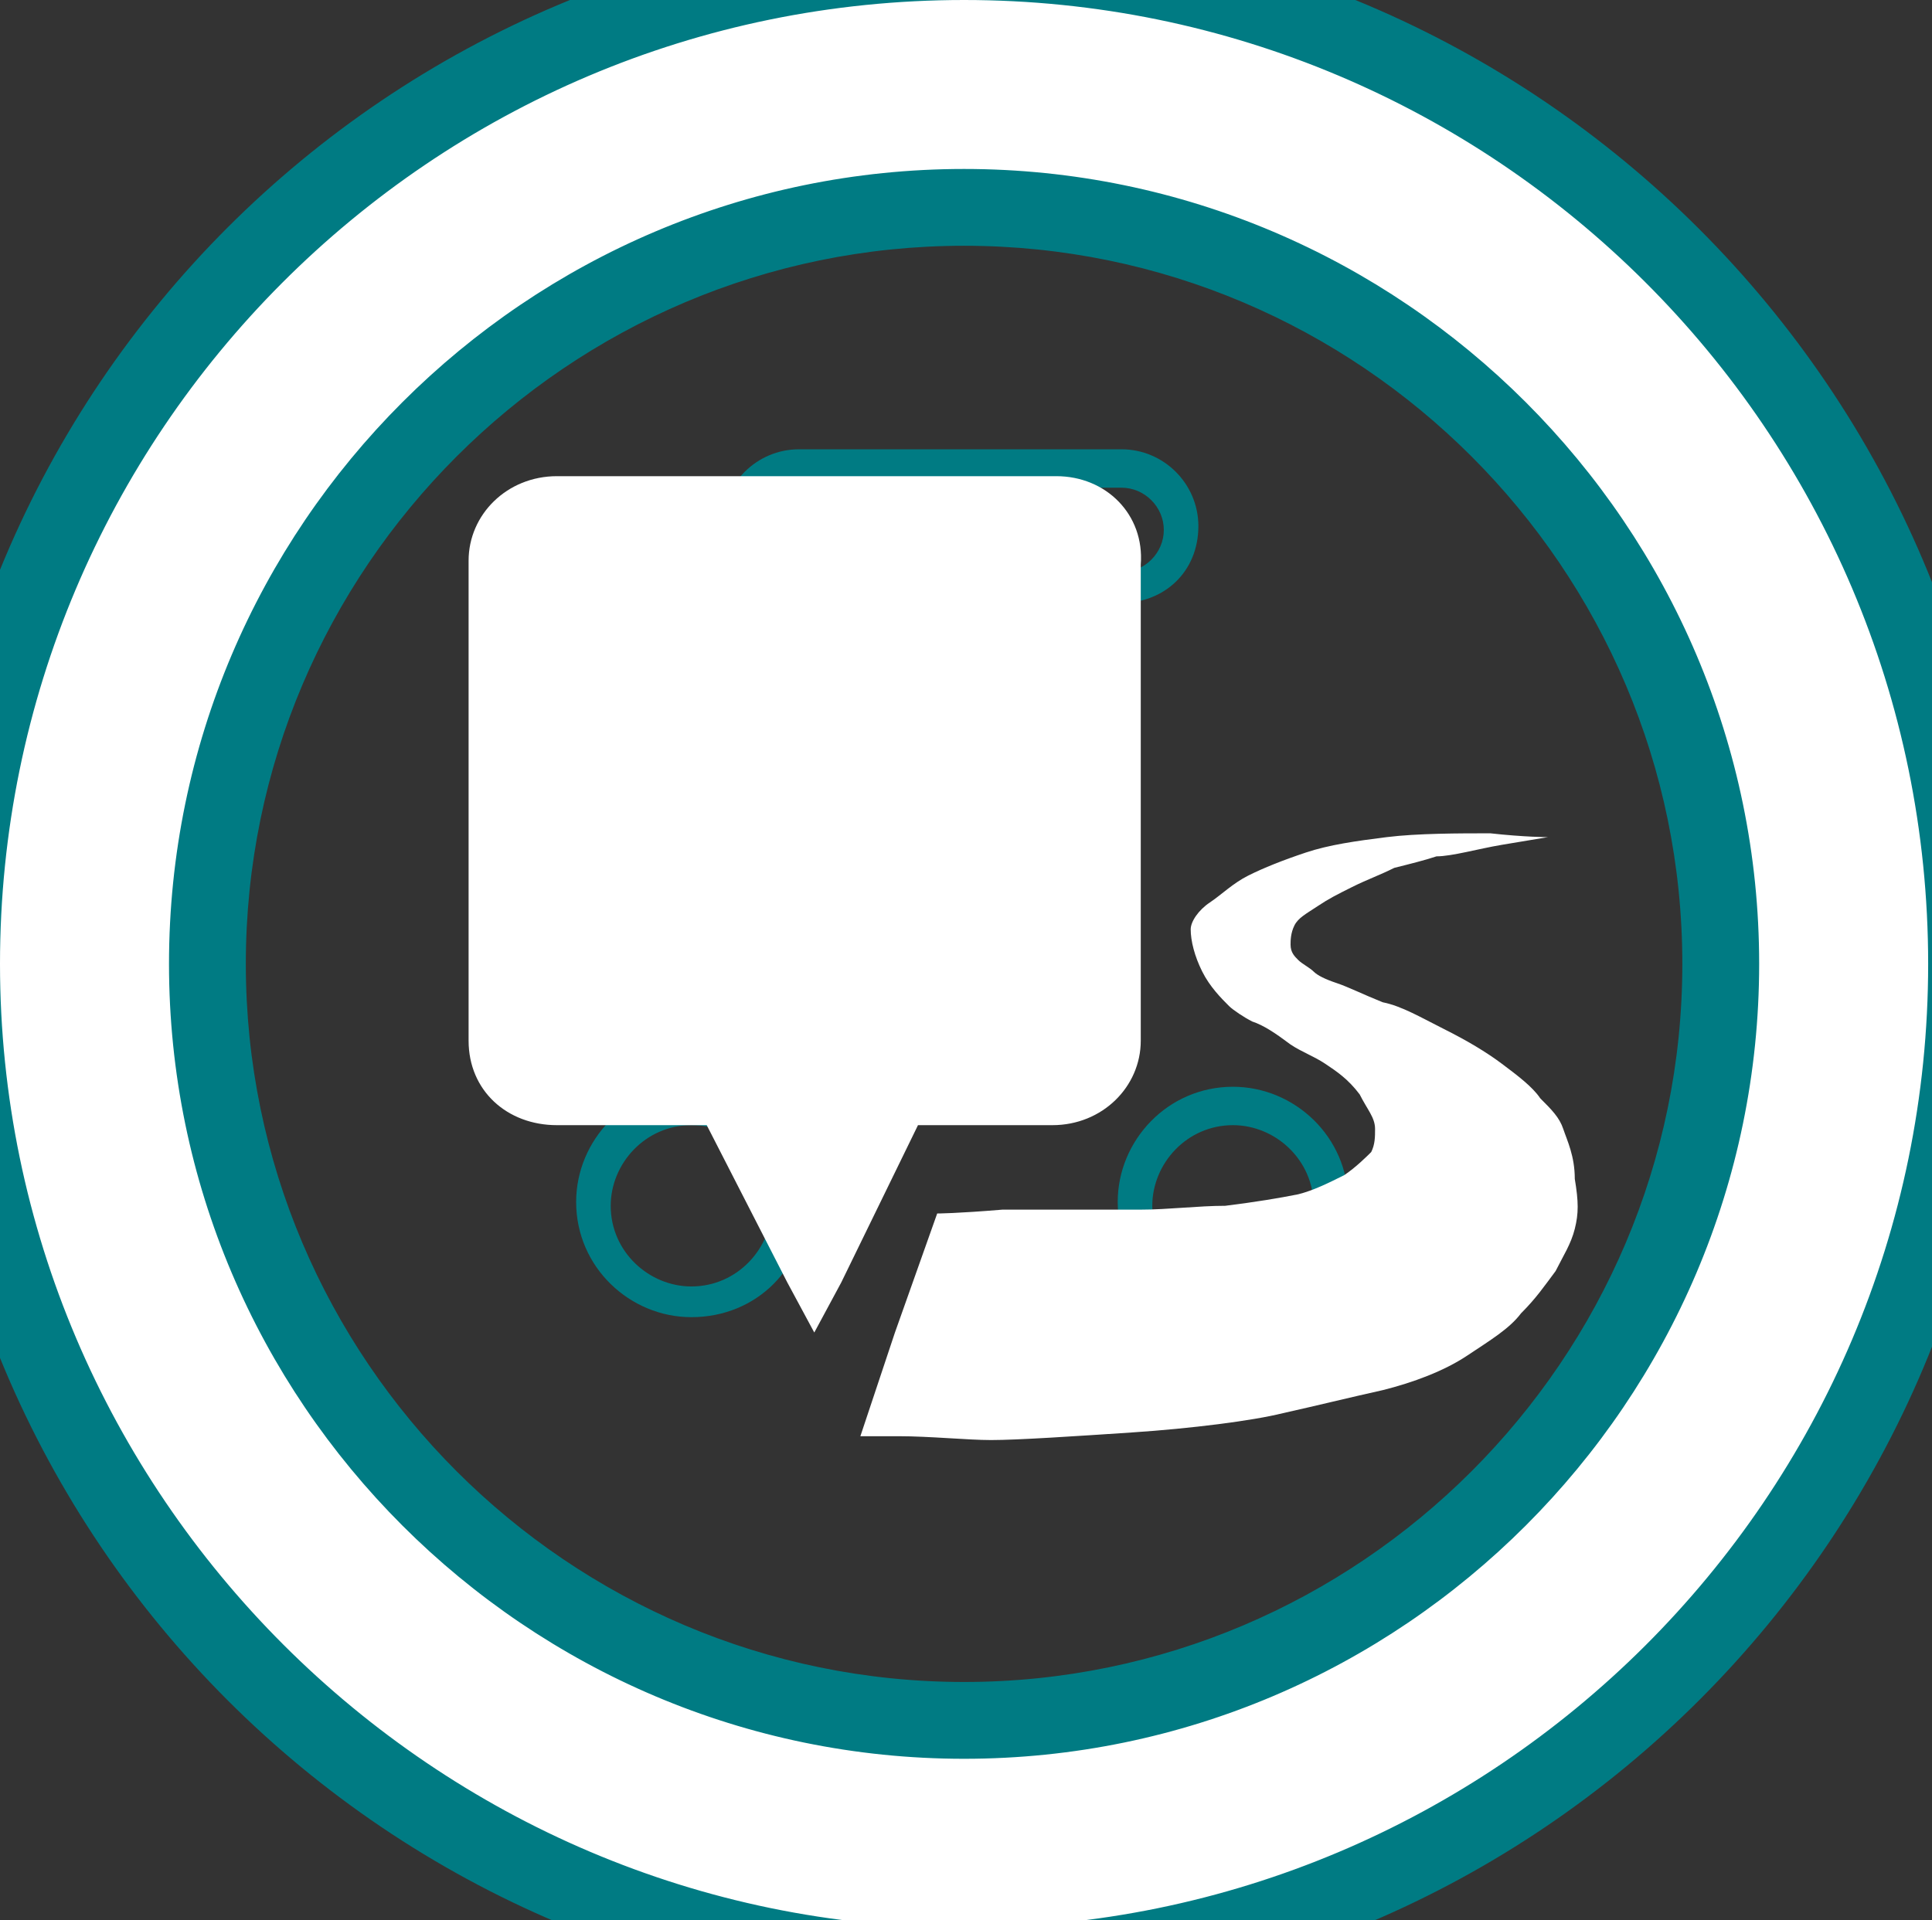
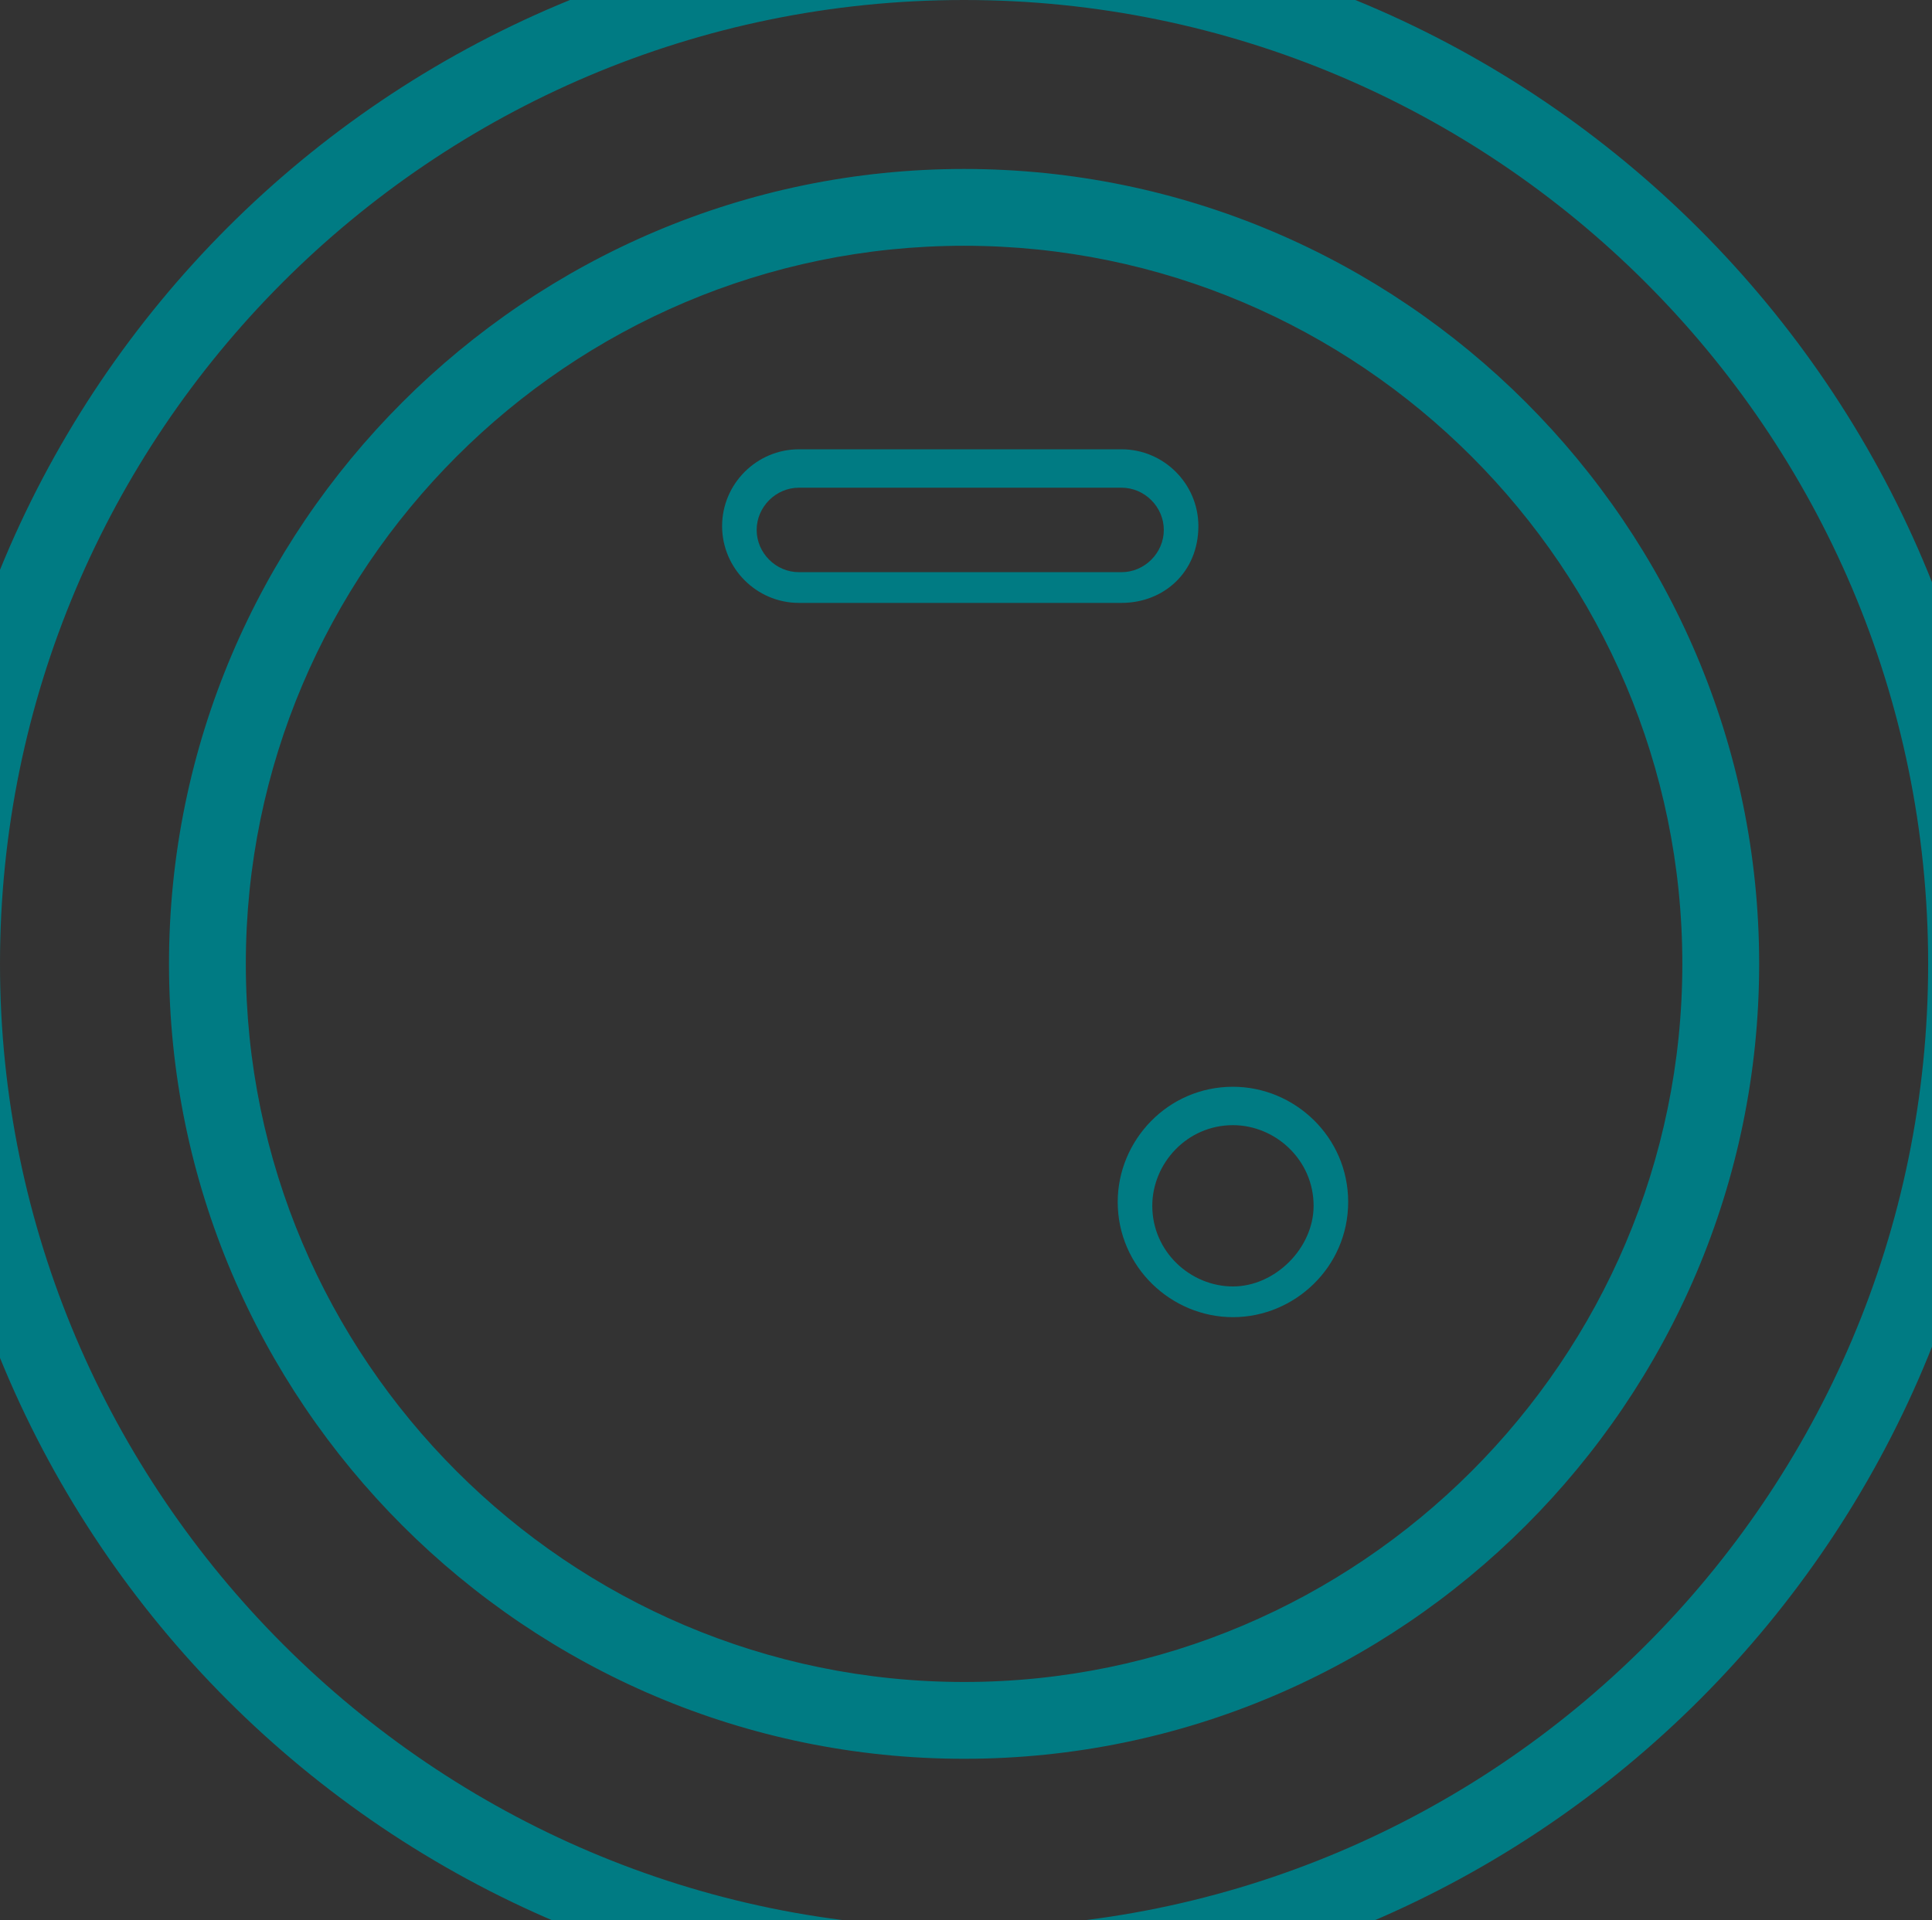
<svg xmlns="http://www.w3.org/2000/svg" version="1.1" id="Layer_1" x="0px" y="0px" viewBox="0 0 50.3 50" style="enable-background:new 0 0 50.3 50;" xml:space="preserve">
  <rect x="0" y="0" width="50.3" height="50" fill="#333333" stroke="none" />
  <style type="text/css">
	.st0{fill:#007b83;}
	.st1{fill:#ffffff;}
</style>
  <g id="Text">
-     <path class="st0" d="M18,34.3c-1.6,0-3-1.3-3-3c0-1.6,1.3-3,3-3c1.6,0,3,1.3,3,3C21,33,19.7,34.3,18,34.3z M18,29.3   c-1.2,0-2.1,1-2.1,2.1c0,1.2,1,2.1,2.1,2.1c1.2,0,2.1-1,2.1-2.1C20.1,30.2,19.2,29.3,18,29.3z" />
    <path class="st0" d="M32.1,34.3c-1.6,0-3-1.3-3-3c0-1.6,1.3-3,3-3c1.6,0,3,1.3,3,3C35.1,33,33.7,34.3,32.1,34.3z M32.1,29.3   c-1.2,0-2.1,1-2.1,2.1c0,1.2,1,2.1,2.1,2.1s2.1-1,2.1-2.1C34.2,30.2,33.2,29.3,32.1,29.3z" />
    <path class="st0" d="M29.2,15.7h-8.4c-1.1,0-2-0.9-2-2c0-1.1,0.9-2,2-2h8.4c1.1,0,2,0.9,2,2C31.2,14.9,30.3,15.7,29.2,15.7z    M20.8,12.7c-0.6,0-1.1,0.5-1.1,1.1c0,0.6,0.5,1.1,1.1,1.1h8.4c0.6,0,1.1-0.5,1.1-1.1c0-0.6-0.5-1.1-1.1-1.1" />
    <g>
-       <path class="st1" d="M25.1,51.2C10.7,51.2-1,39.5-1,25.1S10.7-1,25.1-1s26.1,11.7,26.1,26.1S39.5,51.2,25.1,51.2z M25.1,5.4    c-10.9,0-19.7,8.8-19.7,19.7c0,10.9,8.8,19.7,19.7,19.7c10.9,0,19.7-8.8,19.7-19.7C44.8,14.2,35.9,5.4,25.1,5.4z" />
      <path class="st0" d="M25.1,0c13.8,0,25.1,11.2,25.1,25.1S38.9,50.2,25.1,50.2S0,38.9,0,25.1S11.2,0,25.1,0 M25.1,45.8    c11.4,0,20.7-9.3,20.7-20.7S36.5,4.4,25.1,4.4c-11.4,0-20.7,9.3-20.7,20.7S13.7,45.8,25.1,45.8 M25.1-2C10.1-2-2,10.1-2,25.1    s12.1,27.1,27.1,27.1S52.2,40,52.2,25.1S40-2,25.1-2L25.1-2z M25.1,43.8c-10.3,0-18.7-8.4-18.7-18.7S14.8,6.4,25.1,6.4    s18.7,8.4,18.7,18.7S35.4,43.8,25.1,43.8L25.1,43.8z" />
    </g>
  </g>
-   <path class="st1" d="M27.5,12.4H14.5c-1.3,0-2.3,1-2.3,2.2v12.5c0,1.3,1,2.2,2.3,2.2h3.9l2.1,4.1l0.7,1.3l0.7-1.3l2-4.1h3.5  c1.3,0,2.3-1,2.3-2.2V14.7C29.8,13.4,28.8,12.4,27.5,12.4L27.5,12.4z" />
-   <path class="st1" d="M24.4,31.6l-1.1,3.1l-0.9,2.7c0,0,0.1,0,1,0c0.8,0,1.8,0.1,2.4,0.1c0.7,0,2.2-0.1,3.7-0.2  c1.5-0.1,3.1-0.3,3.9-0.5c0.9-0.2,1.7-0.4,2.6-0.6c0.8-0.2,1.6-0.5,2.2-0.9c0.6-0.4,1.1-0.7,1.4-1.1c0.4-0.4,0.6-0.7,0.9-1.1  c0.2-0.4,0.4-0.7,0.5-1.1c0.1-0.4,0.1-0.7,0-1.3c0-0.6-0.2-1-0.3-1.3c-0.1-0.3-0.3-0.5-0.6-0.8c-0.2-0.3-0.6-0.6-1-0.9  c-0.4-0.3-0.9-0.6-1.5-0.9c-0.6-0.3-1.1-0.6-1.6-0.7c-0.5-0.2-0.9-0.4-1.2-0.5c-0.3-0.1-0.5-0.2-0.6-0.3c-0.1-0.1-0.3-0.2-0.4-0.3  c-0.1-0.1-0.2-0.2-0.2-0.4c0-0.1,0-0.3,0.1-0.5c0.1-0.2,0.3-0.3,0.6-0.5s0.5-0.3,0.9-0.5s0.7-0.3,1.1-0.5c0.4-0.1,0.8-0.2,1.1-0.3  c0.4,0,1.1-0.2,1.7-0.3c0.6-0.1,1.2-0.2,1.2-0.2s-0.6,0-1.5-0.1c-0.8,0-1.9,0-2.7,0.1c-0.8,0.1-1.5,0.2-2.1,0.4s-1.1,0.4-1.5,0.6  c-0.4,0.2-0.7,0.5-1,0.7c-0.3,0.2-0.5,0.5-0.5,0.7c0,0.3,0.1,0.7,0.3,1.1c0.2,0.4,0.5,0.7,0.7,0.9c0.1,0.1,0.4,0.3,0.6,0.4  c0.3,0.1,0.6,0.3,1,0.6c0.3,0.2,0.6,0.3,0.9,0.5c0.3,0.2,0.6,0.4,0.9,0.8c0.2,0.4,0.4,0.6,0.4,0.9c0,0.2,0,0.4-0.1,0.6  c-0.1,0.1-0.4,0.4-0.7,0.6c-0.4,0.2-0.8,0.4-1.2,0.5c-0.5,0.1-1.1,0.2-1.9,0.3c-0.7,0-1.5,0.1-2.2,0.1s-2.2,0-3.6,0  C24.9,31.6,24.4,31.6,24.4,31.6z" />
</svg>